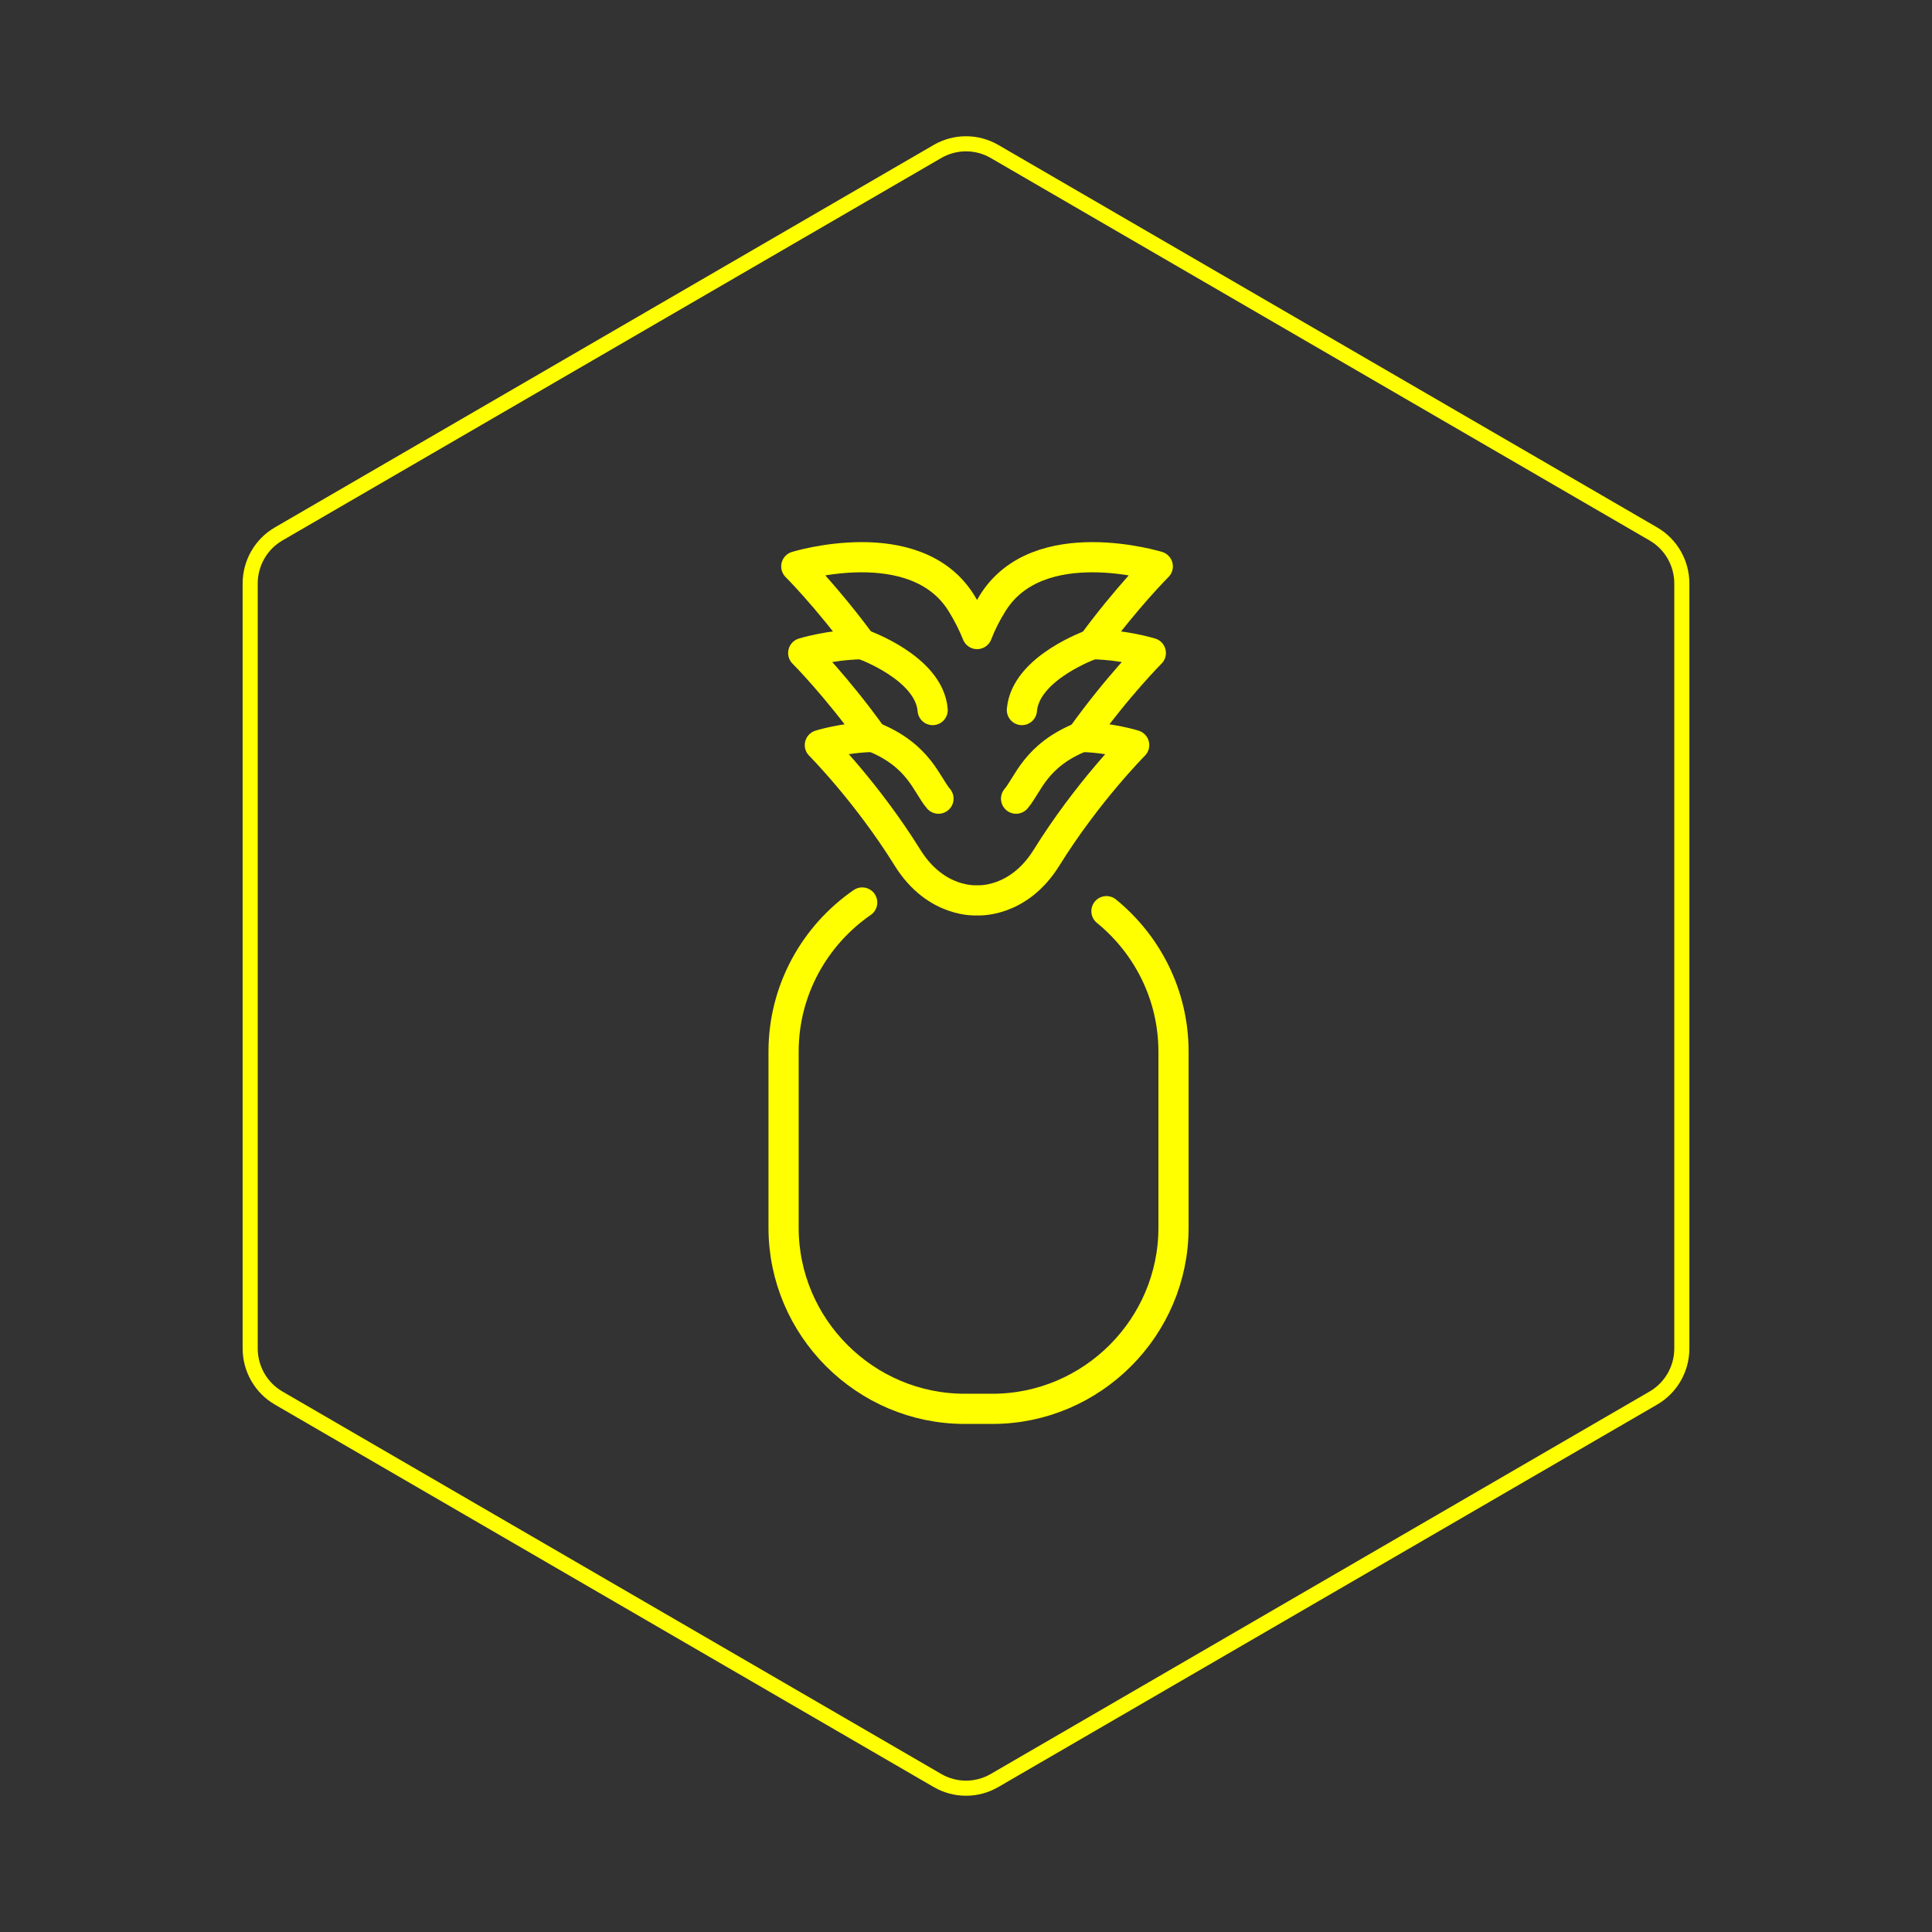
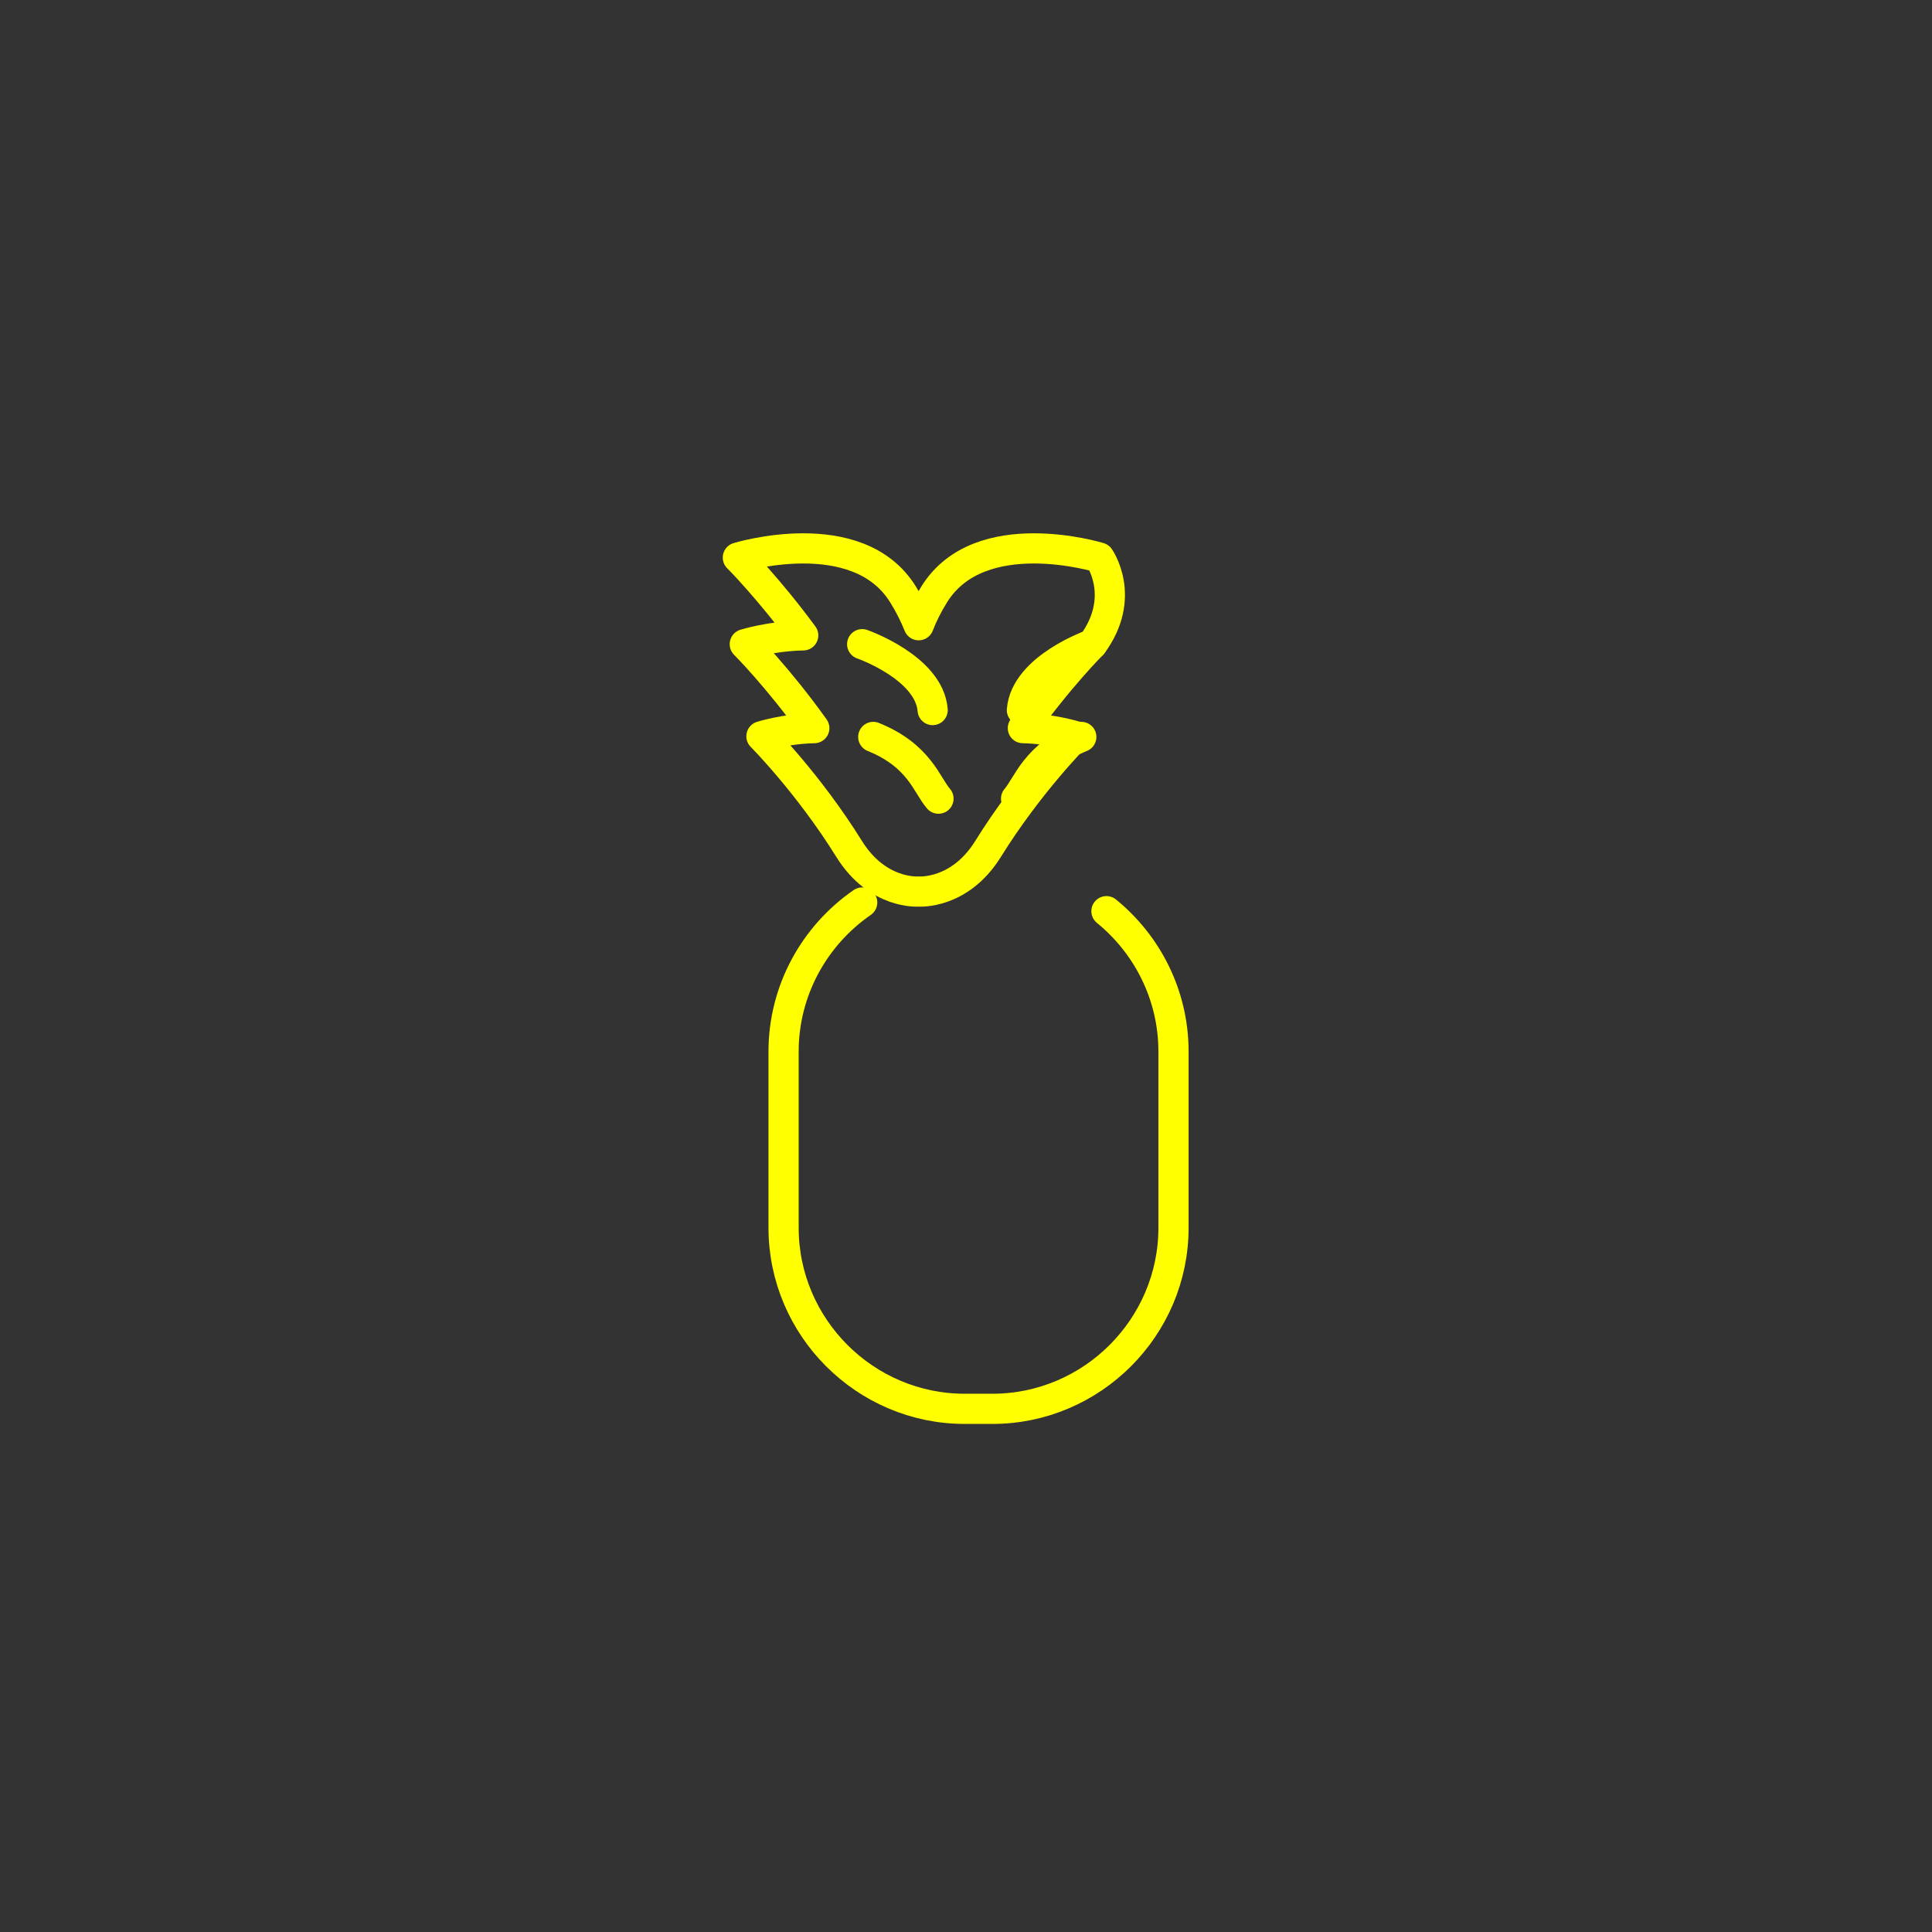
<svg xmlns="http://www.w3.org/2000/svg" id="hexo" viewBox="0 0 128 128">
  <rect x="0" y="0" width="128" height="128" fill="#333333" stroke="none" />
  <g id="border">
-     <path stroke="#FFFF00" fill="none" stroke-width="1" d="m62.112,10.035c1.169,-0.678 2.608,-0.678 3.777,0l43.649,25.339c1.169,0.678 1.888,1.931 1.888,3.288l0,50.675c0,1.358 -0.719,2.611 -1.888,3.288l-43.649,25.339c-1.169,0.678 -2.608,0.678 -3.777,0l-43.649,-25.339c-1.169,-0.678 -1.888,-1.931 -1.888,-3.288l0,-50.675c0,-1.358 0.719,-2.611 1.888,-3.288l43.649,-25.339z" id="svg_1" />
-   </g>
+     </g>
  <svg id="emoji" x="28" y="28" viewBox="0 0 128 128">
    <g id="line">
      <path fill="none" stroke="#FFFF00" stroke-linecap="round" stroke-linejoin="round" stroke-miterlimit="10" stroke-width="2" d="M45.305,32.368c2.707,2.205,4.443,5.562,4.443,9.304v11.667c0,6.6-5.4,12-12,12h-1.834c-6.6,0-12-5.4-12-12V41.672 c0-4.084,2.068-7.709,5.209-9.879" />
-       <path fill="none" stroke="#FFFF00" stroke-linejoin="round" stroke-miterlimit="10" stroke-width="2" d="M44.374,14.679 c2.134,0.044,3.871,0.584,3.871,0.584s-2.216,2.213-4.606,5.561c1.94,0.044,3.503,0.54,3.503,0.54 s-3.115,3.127-5.811,7.466c-1.889,3.039-4.596,2.819-4.596,2.819s-2.706,0.231-4.606-2.819 c-2.696-4.339-5.811-7.466-5.811-7.466s1.562-0.496,3.503-0.54c-2.39-3.348-4.606-5.561-4.606-5.561 s1.736-0.54,3.871-0.584c-2.298-3.127-4.33-5.154-4.33-5.154s7.915-2.434,10.938,2.434 c0.439,0.705,0.776,1.387,1.042,2.048c0.255-0.661,0.592-1.343,1.032-2.048 c3.023-4.867,10.938-2.434,10.938-2.434S46.672,11.551,44.374,14.679z" />
+       <path fill="none" stroke="#FFFF00" stroke-linejoin="round" stroke-miterlimit="10" stroke-width="2" d="M44.374,14.679 s-2.216,2.213-4.606,5.561c1.94,0.044,3.503,0.54,3.503,0.54 s-3.115,3.127-5.811,7.466c-1.889,3.039-4.596,2.819-4.596,2.819s-2.706,0.231-4.606-2.819 c-2.696-4.339-5.811-7.466-5.811-7.466s1.562-0.496,3.503-0.54c-2.39-3.348-4.606-5.561-4.606-5.561 s1.736-0.54,3.871-0.584c-2.298-3.127-4.33-5.154-4.33-5.154s7.915-2.434,10.938,2.434 c0.439,0.705,0.776,1.387,1.042,2.048c0.255-0.661,0.592-1.343,1.032-2.048 c3.023-4.867,10.938-2.434,10.938-2.434S46.672,11.551,44.374,14.679z" />
      <path fill="none" stroke="#FFFF00" stroke-linecap="round" stroke-linejoin="round" stroke-miterlimit="10" stroke-width="2" d="M43.639,20.823c-3.051,1.236-3.522,3.159-4.321,4.09" />
      <path fill="none" stroke="#FFFF00" stroke-linecap="round" stroke-linejoin="round" stroke-miterlimit="10" stroke-width="2" d="M44.374,14.679c0,0-4.438,1.544-4.67,4.364" />
      <path fill="none" stroke="#FFFF00" stroke-linecap="round" stroke-linejoin="round" stroke-miterlimit="10" stroke-width="2" d="M29.856,20.823c3.051,1.236,3.522,3.159,4.321,4.09" />
      <path fill="none" stroke="#FFFF00" stroke-linecap="round" stroke-linejoin="round" stroke-miterlimit="10" stroke-width="2" d="M29.121,14.679c0,0,4.438,1.544,4.67,4.364" />
    </g>
  </svg>
</svg>